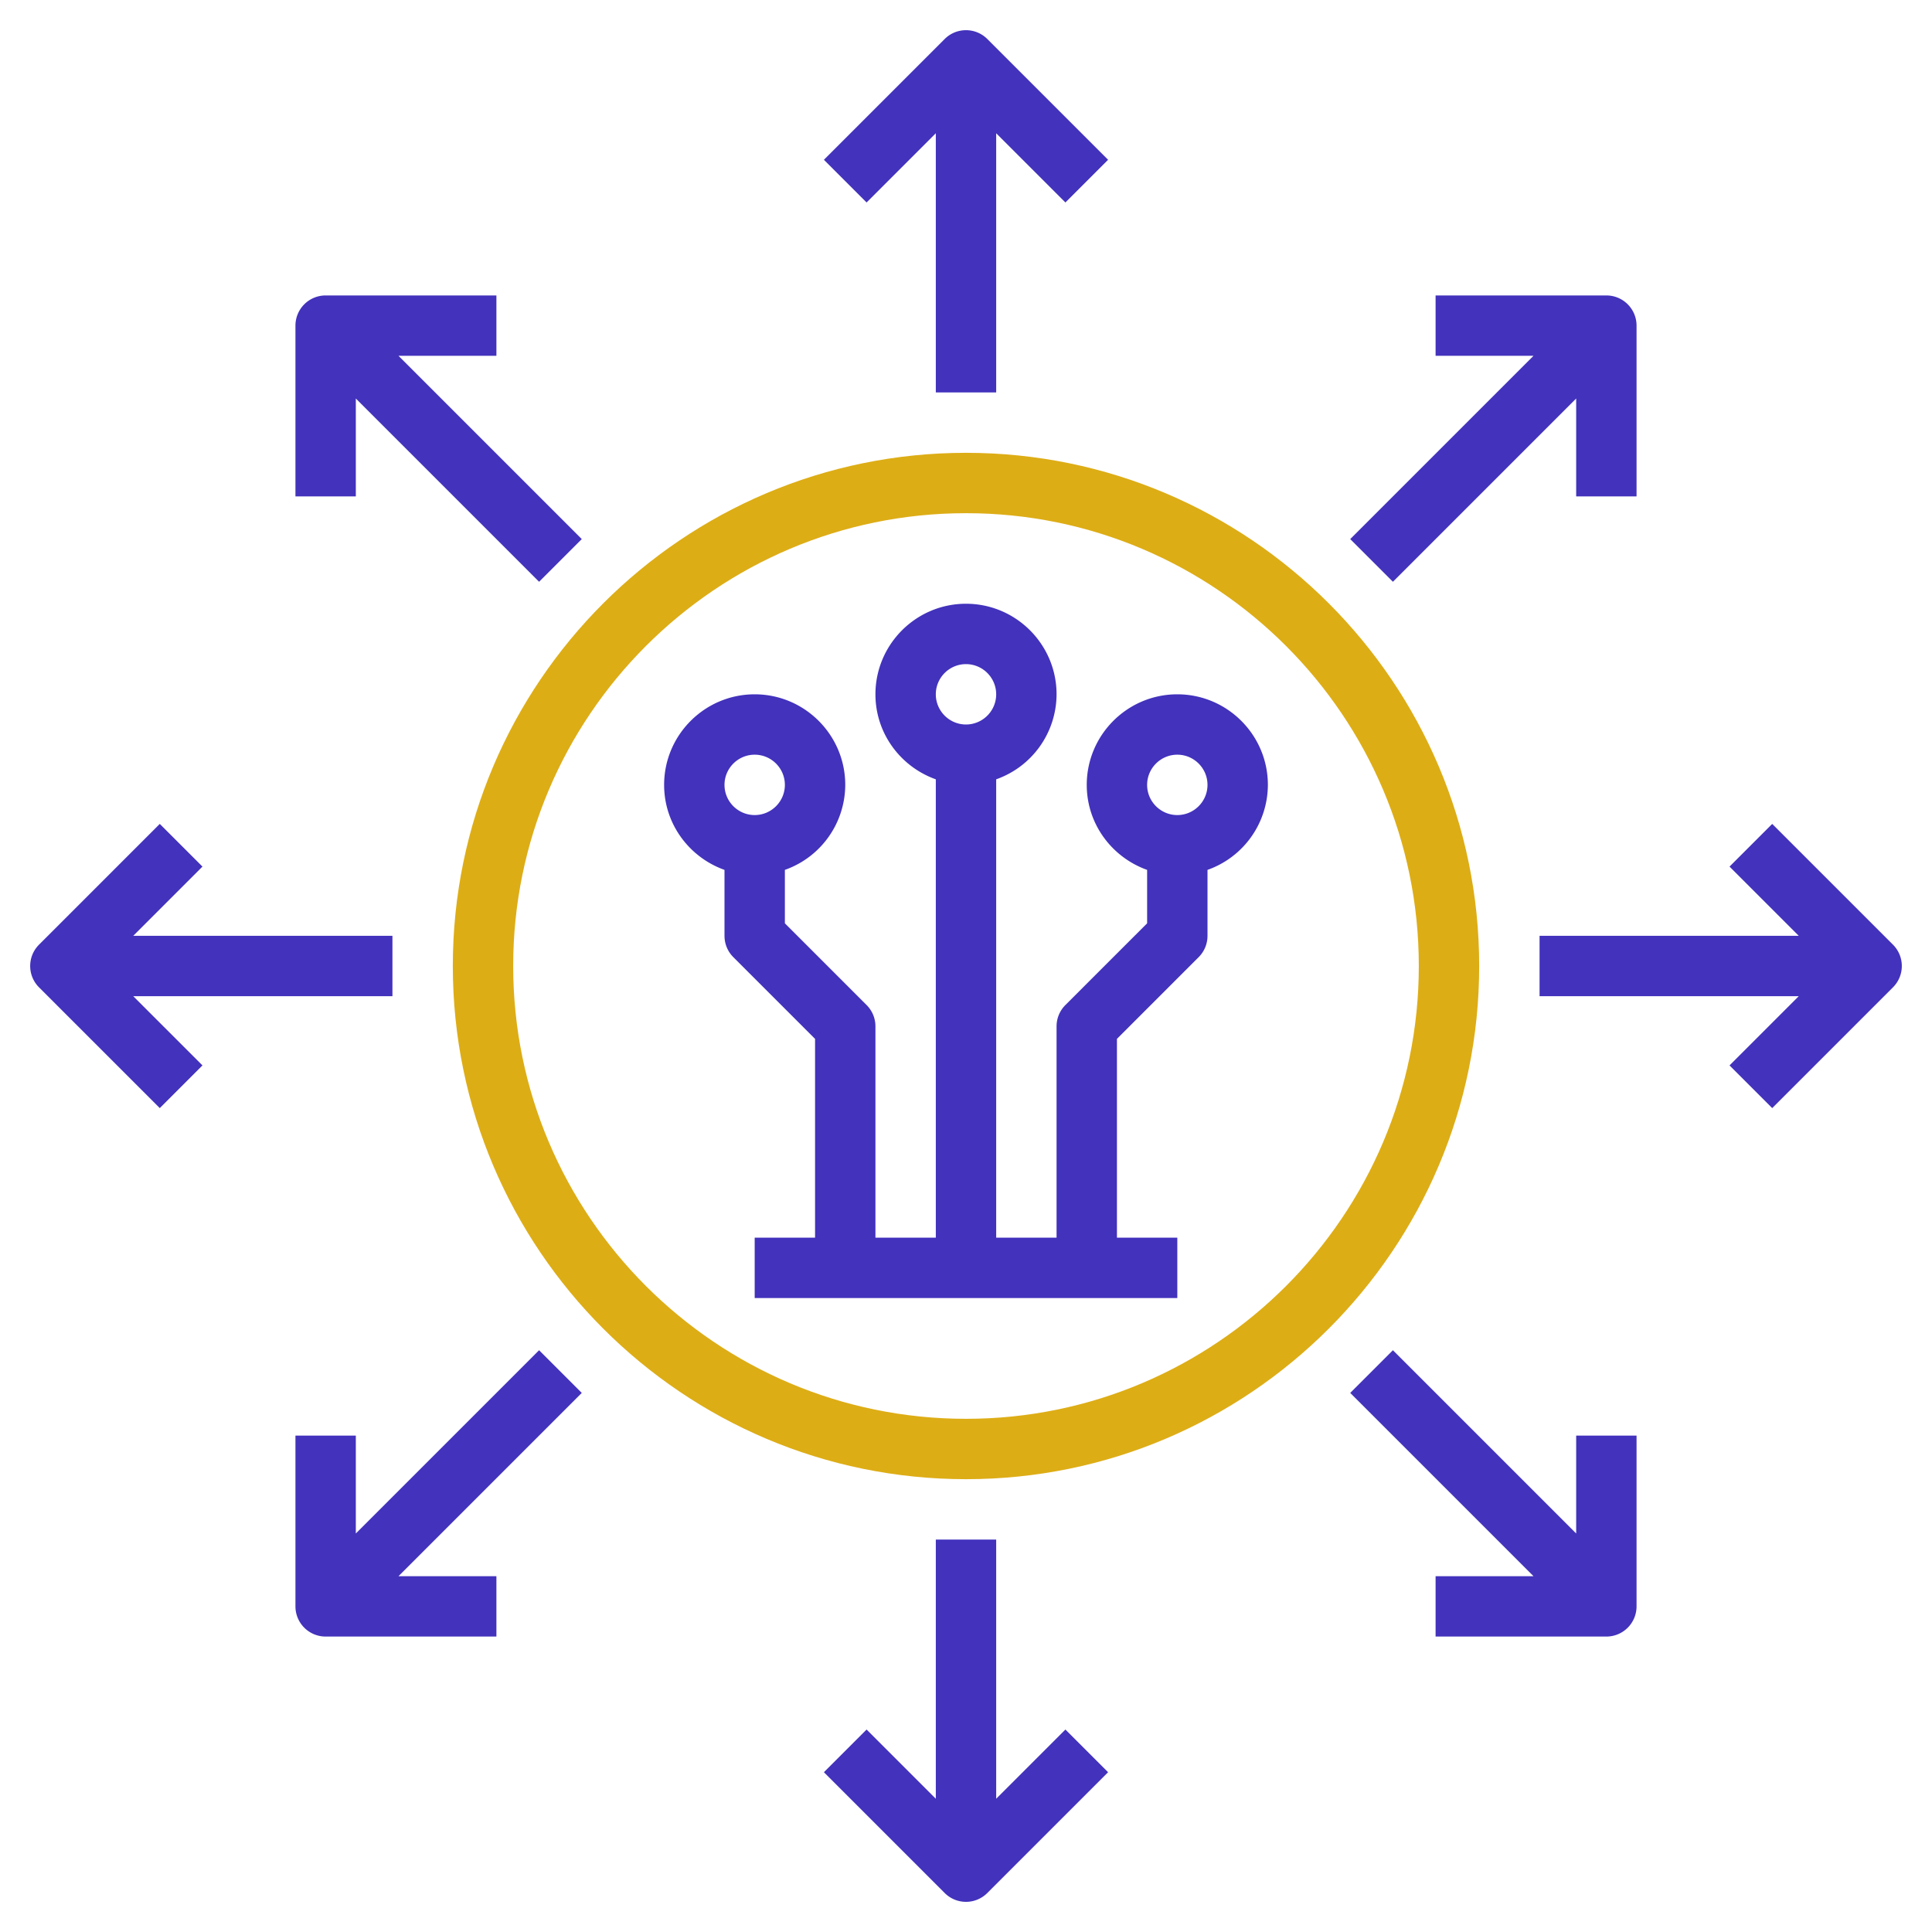
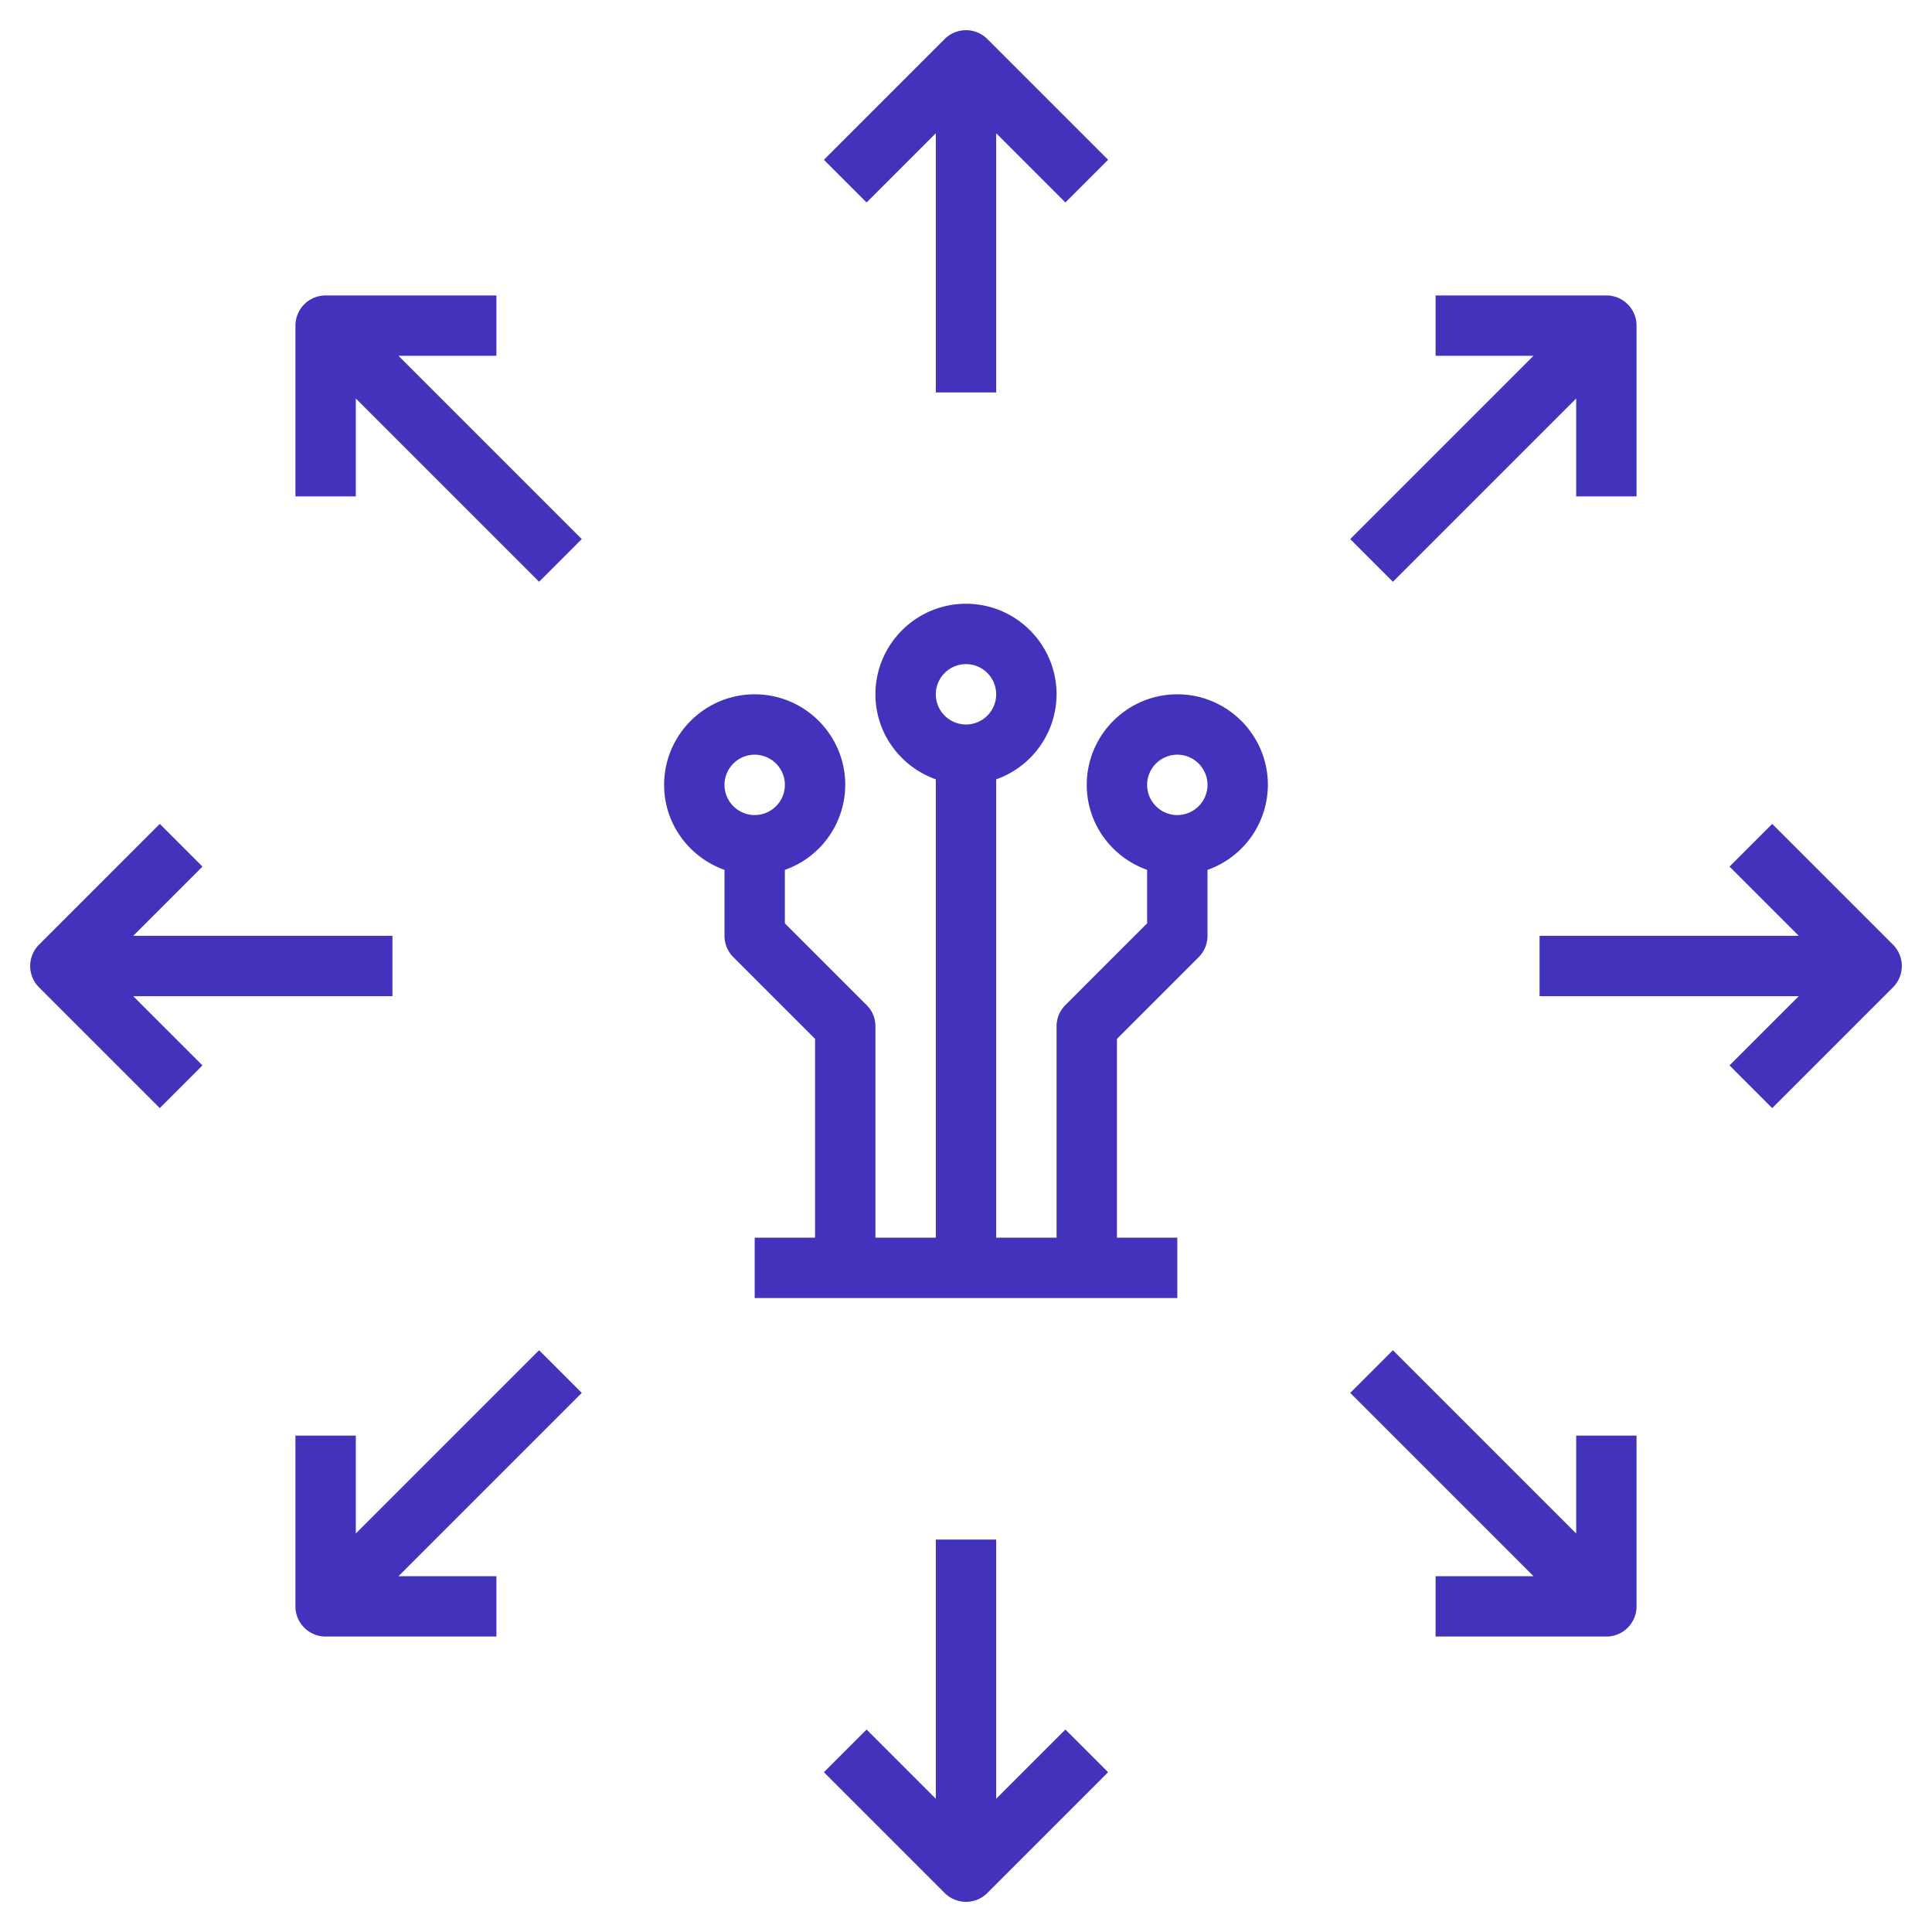
<svg xmlns="http://www.w3.org/2000/svg" version="1.1" width="45" height="45" x="0" y="0" viewBox="0 0 64 64" style="enable-background:new 0 0 512 512" xml:space="preserve" class="">
  <g>
-     <path d="M32 15c-9.374 0-17 7.626-17 17s7.626 17 17 17 17-7.626 17-17-7.626-17-17-17zm0 32c-8.271 0-15-6.729-15-15s6.729-15 15-15 15 6.729 15 15-6.729 15-15 15z" fill="#ddad16" opacity="1" data-original="#000000" />
    <path d="M39 23c-1.654 0-3 1.346-3 3 0 1.302.839 2.402 2 2.816v1.77l-2.707 2.707A.997.997 0 0 0 35 34v7h-2V25.816A2.996 2.996 0 0 0 35 23c0-1.654-1.346-3-3-3s-3 1.346-3 3c0 1.302.839 2.402 2 2.816V41h-2v-7a.997.997 0 0 0-.293-.707L26 30.586v-1.77A2.996 2.996 0 0 0 28 26c0-1.654-1.346-3-3-3s-3 1.346-3 3c0 1.302.839 2.402 2 2.816V31c0 .265.105.52.293.707L27 34.414V41h-2v2h14v-2h-2v-6.586l2.707-2.707A.997.997 0 0 0 40 31v-2.184A2.996 2.996 0 0 0 42 26c0-1.654-1.346-3-3-3zm-7-1c.551 0 1 .449 1 1s-.449 1-1 1-1-.449-1-1 .449-1 1-1zm-7 3c.551 0 1 .449 1 1s-.449 1-1 1-1-.449-1-1 .449-1 1-1zm14 2c-.551 0-1-.449-1-1s.449-1 1-1 1 .449 1 1-.449 1-1 1zM31 4.414V13h2V4.414l2.293 2.293 1.414-1.414-4-4a.999.999 0 0 0-1.414 0l-4 4 1.414 1.414zM33 59.586V51h-2v8.586l-2.293-2.293-1.414 1.414 4 4a.997.997 0 0 0 1.414 0l4-4-1.414-1.414zM62.707 31.293l-4-4-1.414 1.414L59.586 31H51v2h8.586l-2.293 2.293 1.414 1.414 4-4a.999.999 0 0 0 0-1.414zM13 33v-2H4.414l2.293-2.293-1.414-1.414-4 4a.999.999 0 0 0 0 1.414l4 4 1.414-1.414L4.414 33zM46.142 19.272l6.071-6.071v3.243h2v-5.657a1 1 0 0 0-1-1h-5.657v2h3.243l-6.071 6.071zM17.858 44.728l-6.071 6.071v-3.243h-2v5.657a1 1 0 0 0 1 1h5.657v-2h-3.243l6.071-6.071zM52.213 50.799l-6.071-6.071-1.414 1.414 6.071 6.071h-3.243v2h5.657a1 1 0 0 0 1-1v-5.657h-2zM11.787 13.201l6.071 6.071 1.414-1.414-6.071-6.071h3.243v-2h-5.657a1 1 0 0 0-1 1v5.657h2z" fill="#4232BC" opacity="1" data-original="#000000" />
  </g>
</svg>